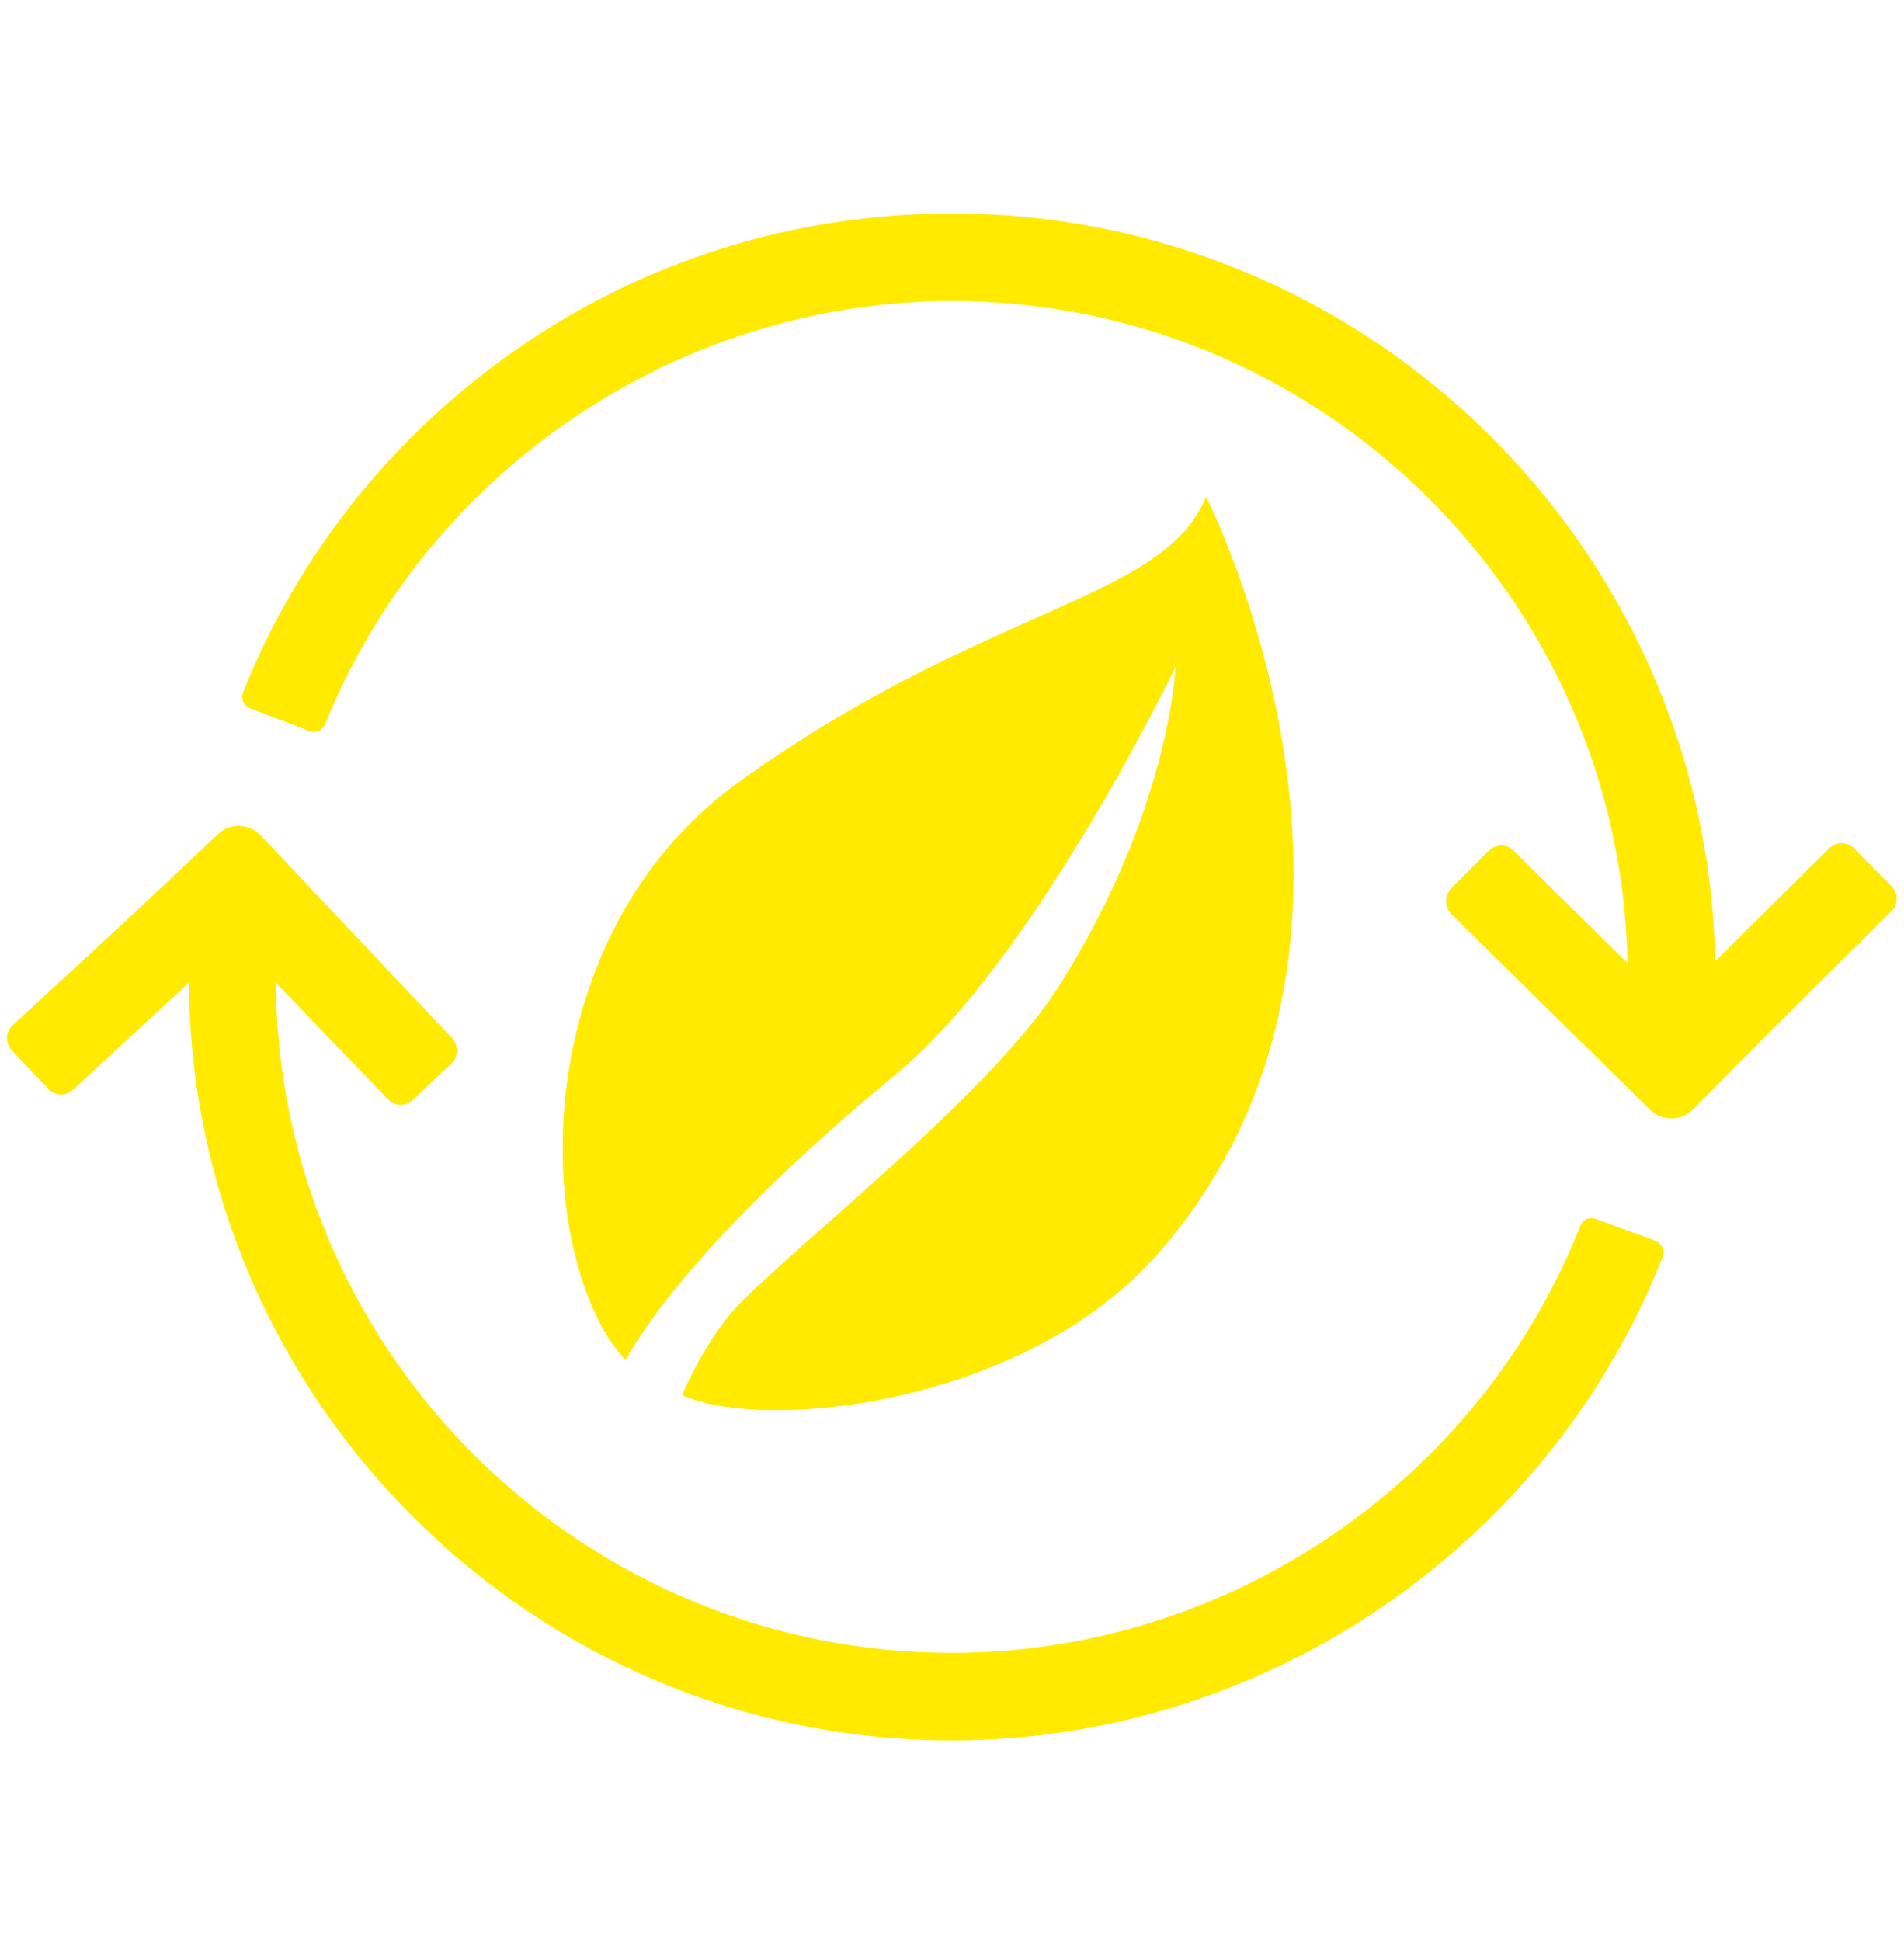
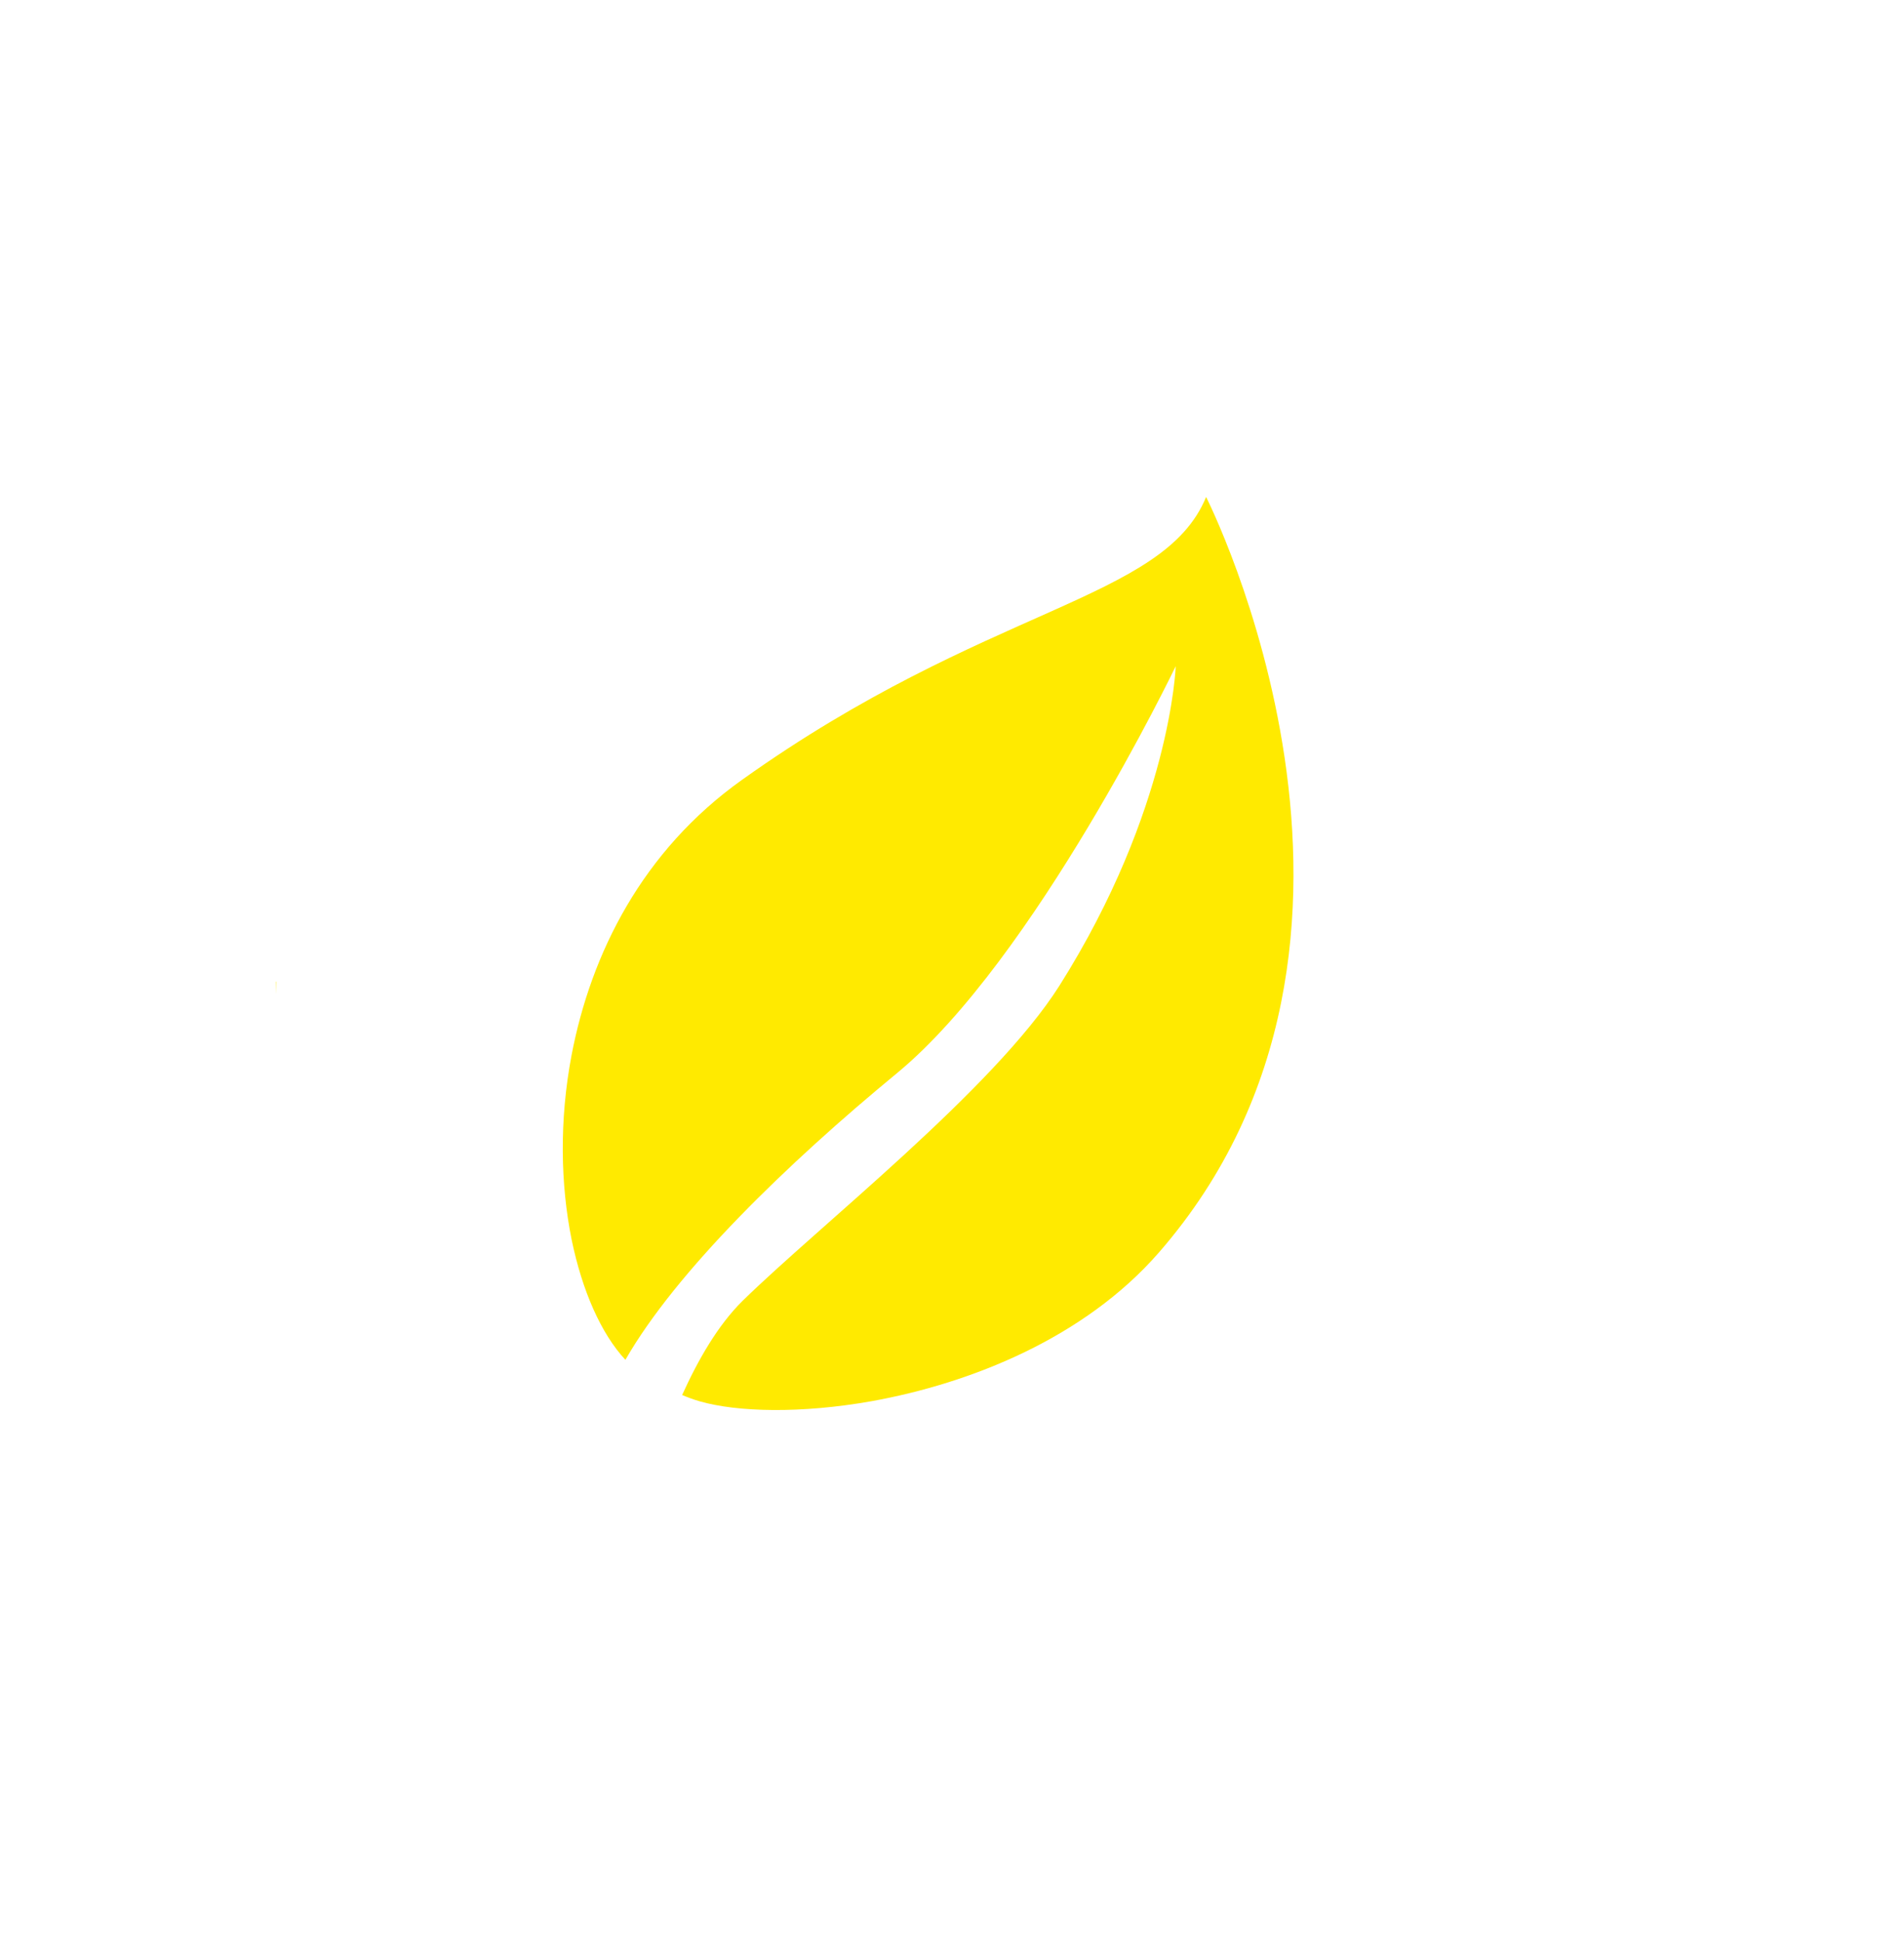
<svg xmlns="http://www.w3.org/2000/svg" version="1.1" id="Layer_1" x="0px" y="0px" viewBox="0 0 52 53" style="enable-background:new 0 0 52 53;" xml:space="preserve">
  <style type="text/css">
	.st0{fill:#FFEA00;}
</style>
  <g>
    <g>
-       <path class="st0" d="M51.66,24.88l-3.1,3.07l-2.29,2.31c-0.17,0.18-0.38,0.28-0.6,0.28h-0.01c-0.24,0-0.44-0.08-0.62-0.26    l-1.83-1.81c0,0,0,0-0.01,0c-0.01-0.02-0.02-0.02-0.04-0.04l-3.52-3.47c-0.19-0.19-0.19-0.51-0.01-0.7l0.43-0.43l0.59-0.59    c0.19-0.2,0.51-0.2,0.69-0.01l3.11,3.07C44.26,16.3,36.05,8.22,26,8.22c-7.49,0-14.32,4.63-17.12,11.55    c-0.07,0.17-0.26,0.26-0.43,0.19l-1.62-0.62c-0.17-0.07-0.26-0.26-0.19-0.44c1.51-3.77,4.07-6.98,7.41-9.32    C17.56,7.12,21.7,5.83,26,5.83c11.31,0,20.56,9.05,20.84,20.3l0.01,0.11l3.1-3.07c0.19-0.2,0.51-0.19,0.69,0l1.01,1.02    C51.85,24.38,51.85,24.68,51.66,24.88z" />
      <path class="st0" d="M7.55,27.15L7.53,26.8l0.01,0.01C7.54,26.92,7.55,27.03,7.55,27.15z" />
-       <path class="st0" d="M45.41,34.32c-3.12,7.91-10.88,13.2-19.41,13.2c-11.43,0-20.76-9.26-20.84-20.69L2,29.75    c-0.2,0.19-0.51,0.18-0.69-0.03l-0.99-1.04c-0.18-0.2-0.17-0.52,0.03-0.69l3.21-2.96l2.36-2.22c0.18-0.18,0.39-0.27,0.61-0.26    h0.01c0.23,0.01,0.44,0.1,0.6,0.28l1.77,1.88c0,0,0,0.01,0.01,0.01l0.04,0.04l3.39,3.59c0.18,0.2,0.17,0.52-0.03,0.7l-0.24,0.22    l-0.2,0.19l-0.6,0.57c-0.19,0.19-0.51,0.18-0.69-0.02l-3.06-3.18l-0.01-0.01l0.02,0.36v0.02C7.8,37.12,15.98,45.13,26,45.13    c7.55,0,14.4-4.67,17.16-11.66c0.07-0.17,0.25-0.25,0.42-0.19l1.63,0.6C45.39,33.96,45.48,34.15,45.41,34.32z" />
      <path class="st0" d="M31.65,34.2c-2.03,2.33-5.13,3.57-7.85,4.06c-1.92,0.34-3.66,0.3-4.7,0c-0.17-0.05-0.33-0.11-0.47-0.17    c0.44-0.97,0.98-1.91,1.65-2.57c2.08-2.04,6.86-5.78,8.65-8.6c3.05-4.83,3.18-8.73,3.18-8.73s-3.84,8-7.61,11.11    c-3,2.47-6.04,5.42-7.42,7.83c-0.66-0.71-1.18-1.88-1.47-3.29c-0.3-1.49-0.34-3.24,0-5.03c0.53-2.77,1.93-5.58,4.66-7.52    c6.69-4.77,11.5-4.87,12.67-7.72C32.95,13.59,39.08,25.67,31.65,34.2z" />
    </g>
-     <path class="st0" d="M31.65,34.2c-2.03,2.33-5.13,3.57-7.85,4.06c-1.92,0.34-3.66,0.3-4.7,0c-0.17-0.05-0.33-0.11-0.47-0.17   c0.44-0.97,0.98-1.91,1.65-2.57c2.08-2.04,6.86-5.78,8.65-8.6c3.05-4.83,3.18-8.73,3.18-8.73s-3.84,8-7.61,11.11   c-3,2.47-6.04,5.42-7.42,7.83c-0.66-0.71-1.18-1.88-1.47-3.29c-0.3-1.49-0.34-3.24,0-5.03c0.53-2.77,1.93-5.58,4.66-7.52   c6.69-4.77,11.5-4.87,12.67-7.72C32.95,13.59,39.08,25.67,31.65,34.2z" />
  </g>
</svg>